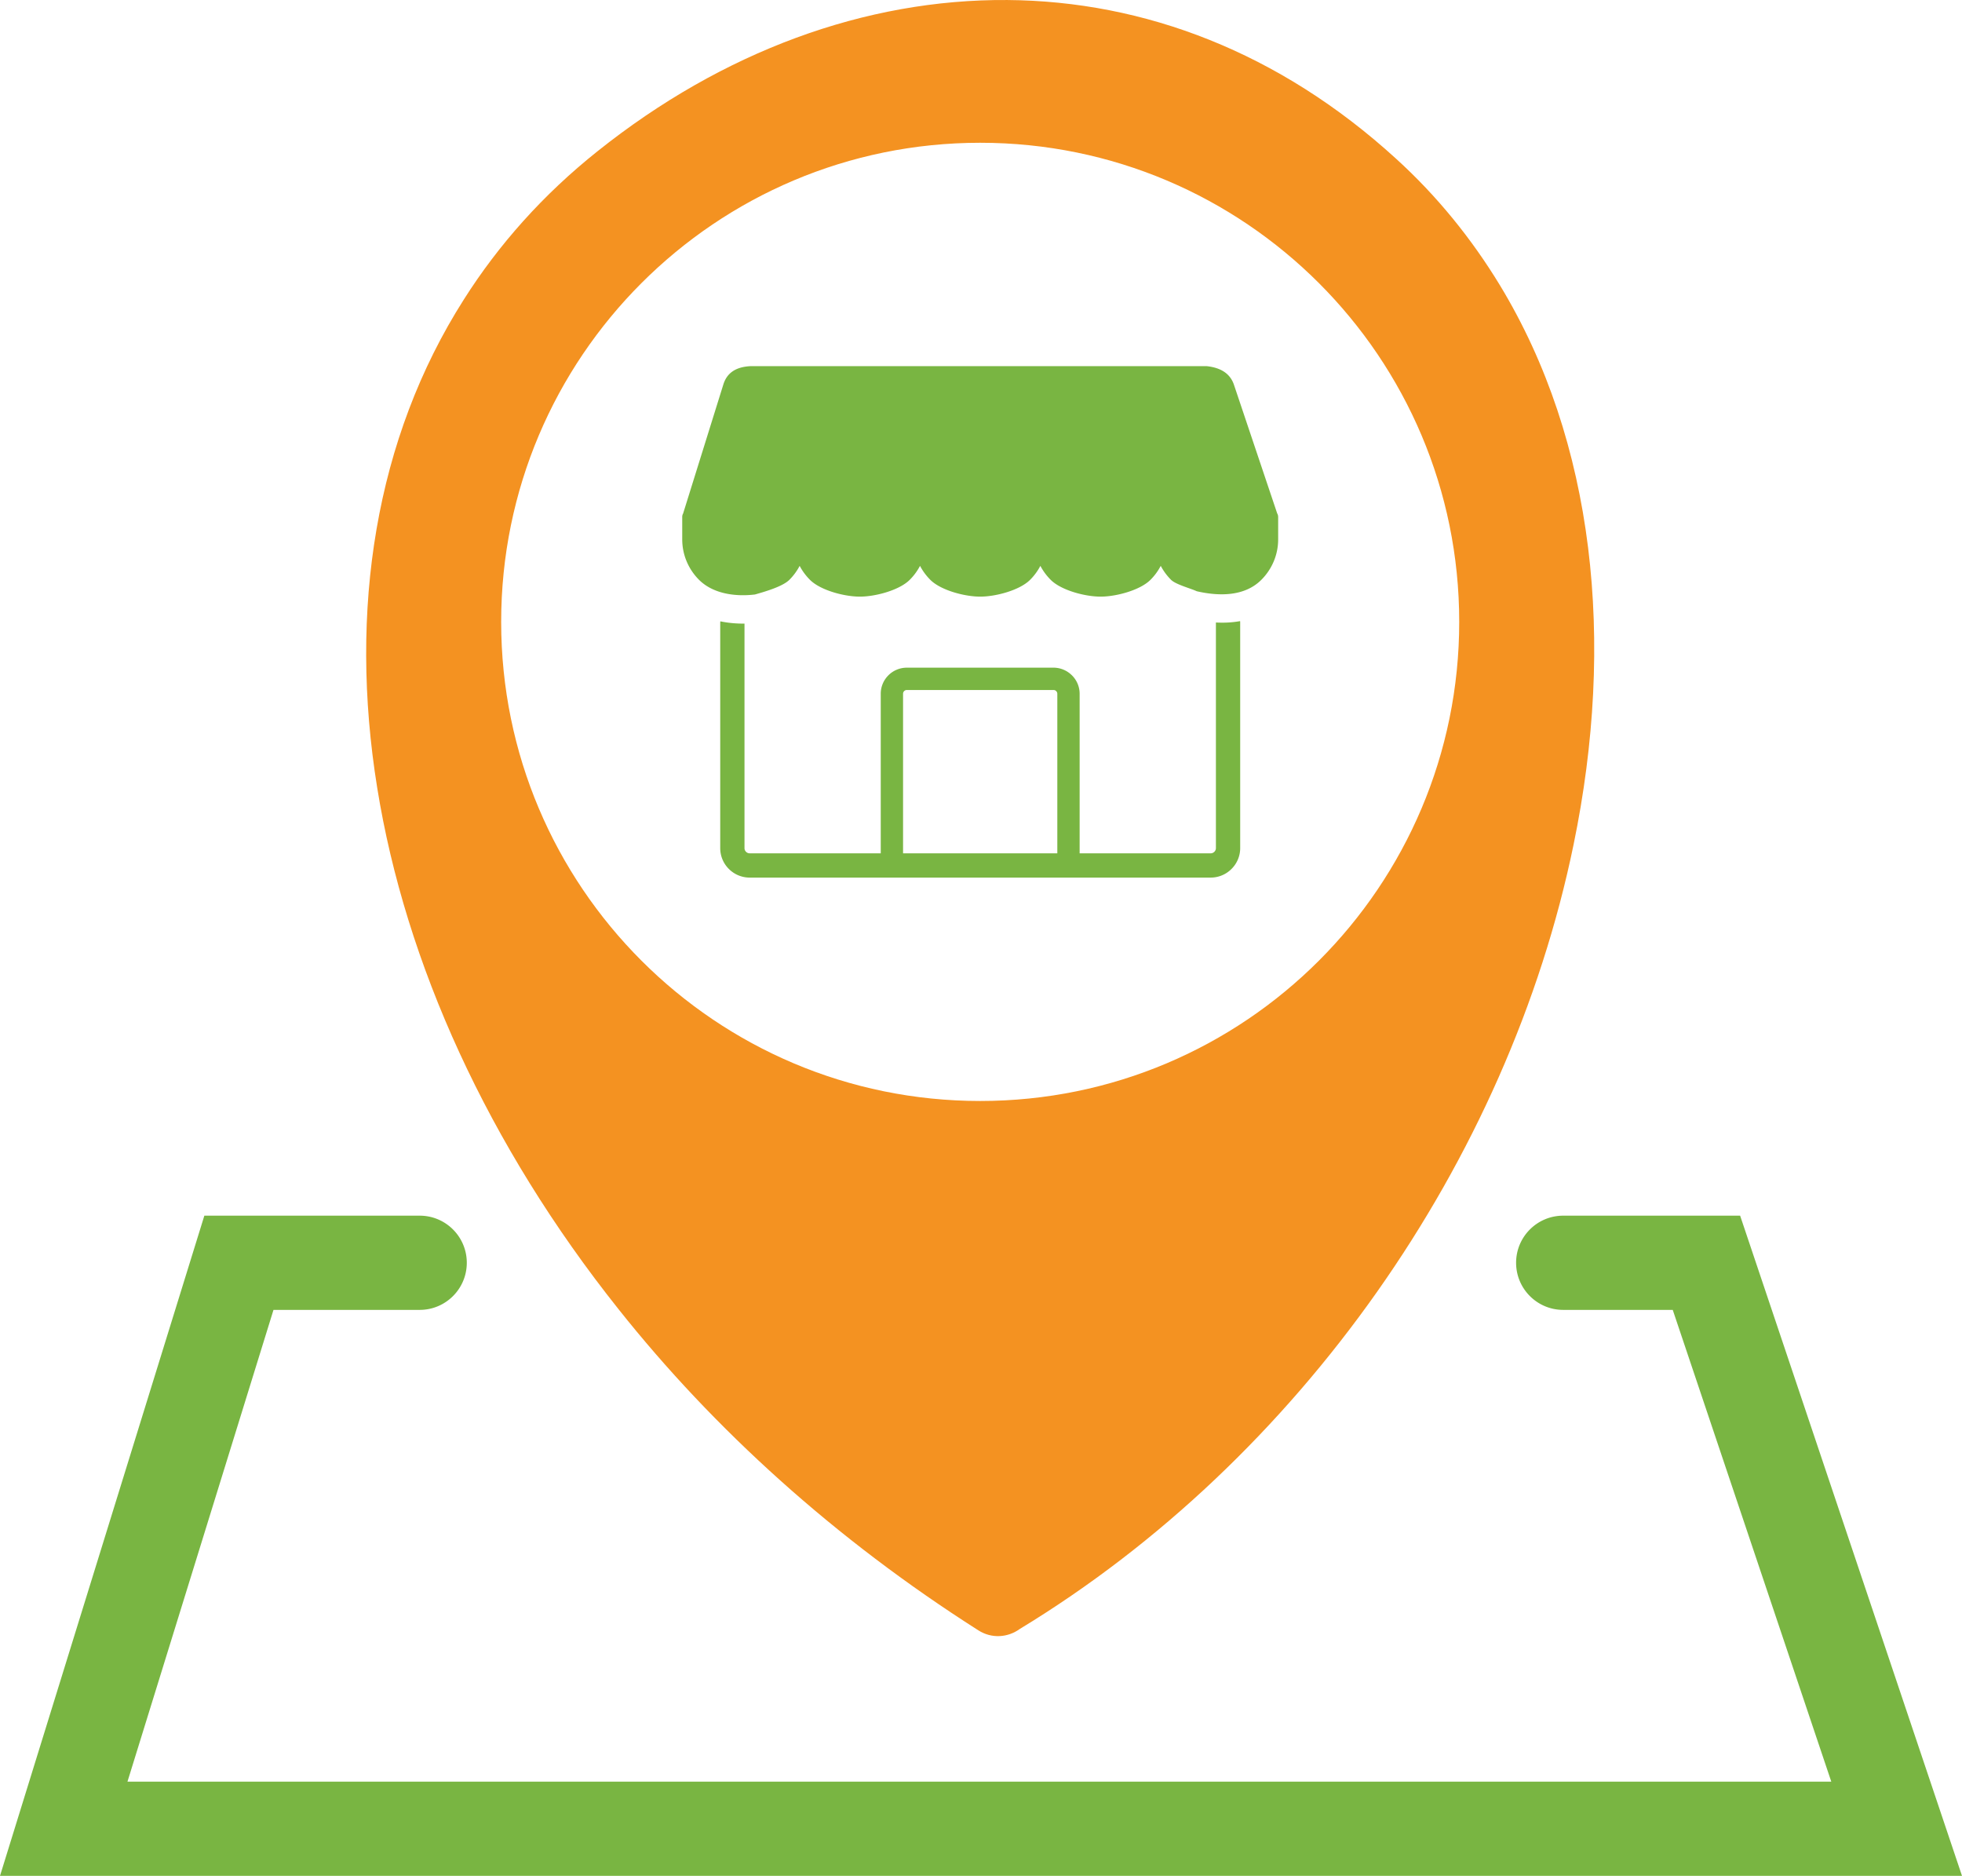
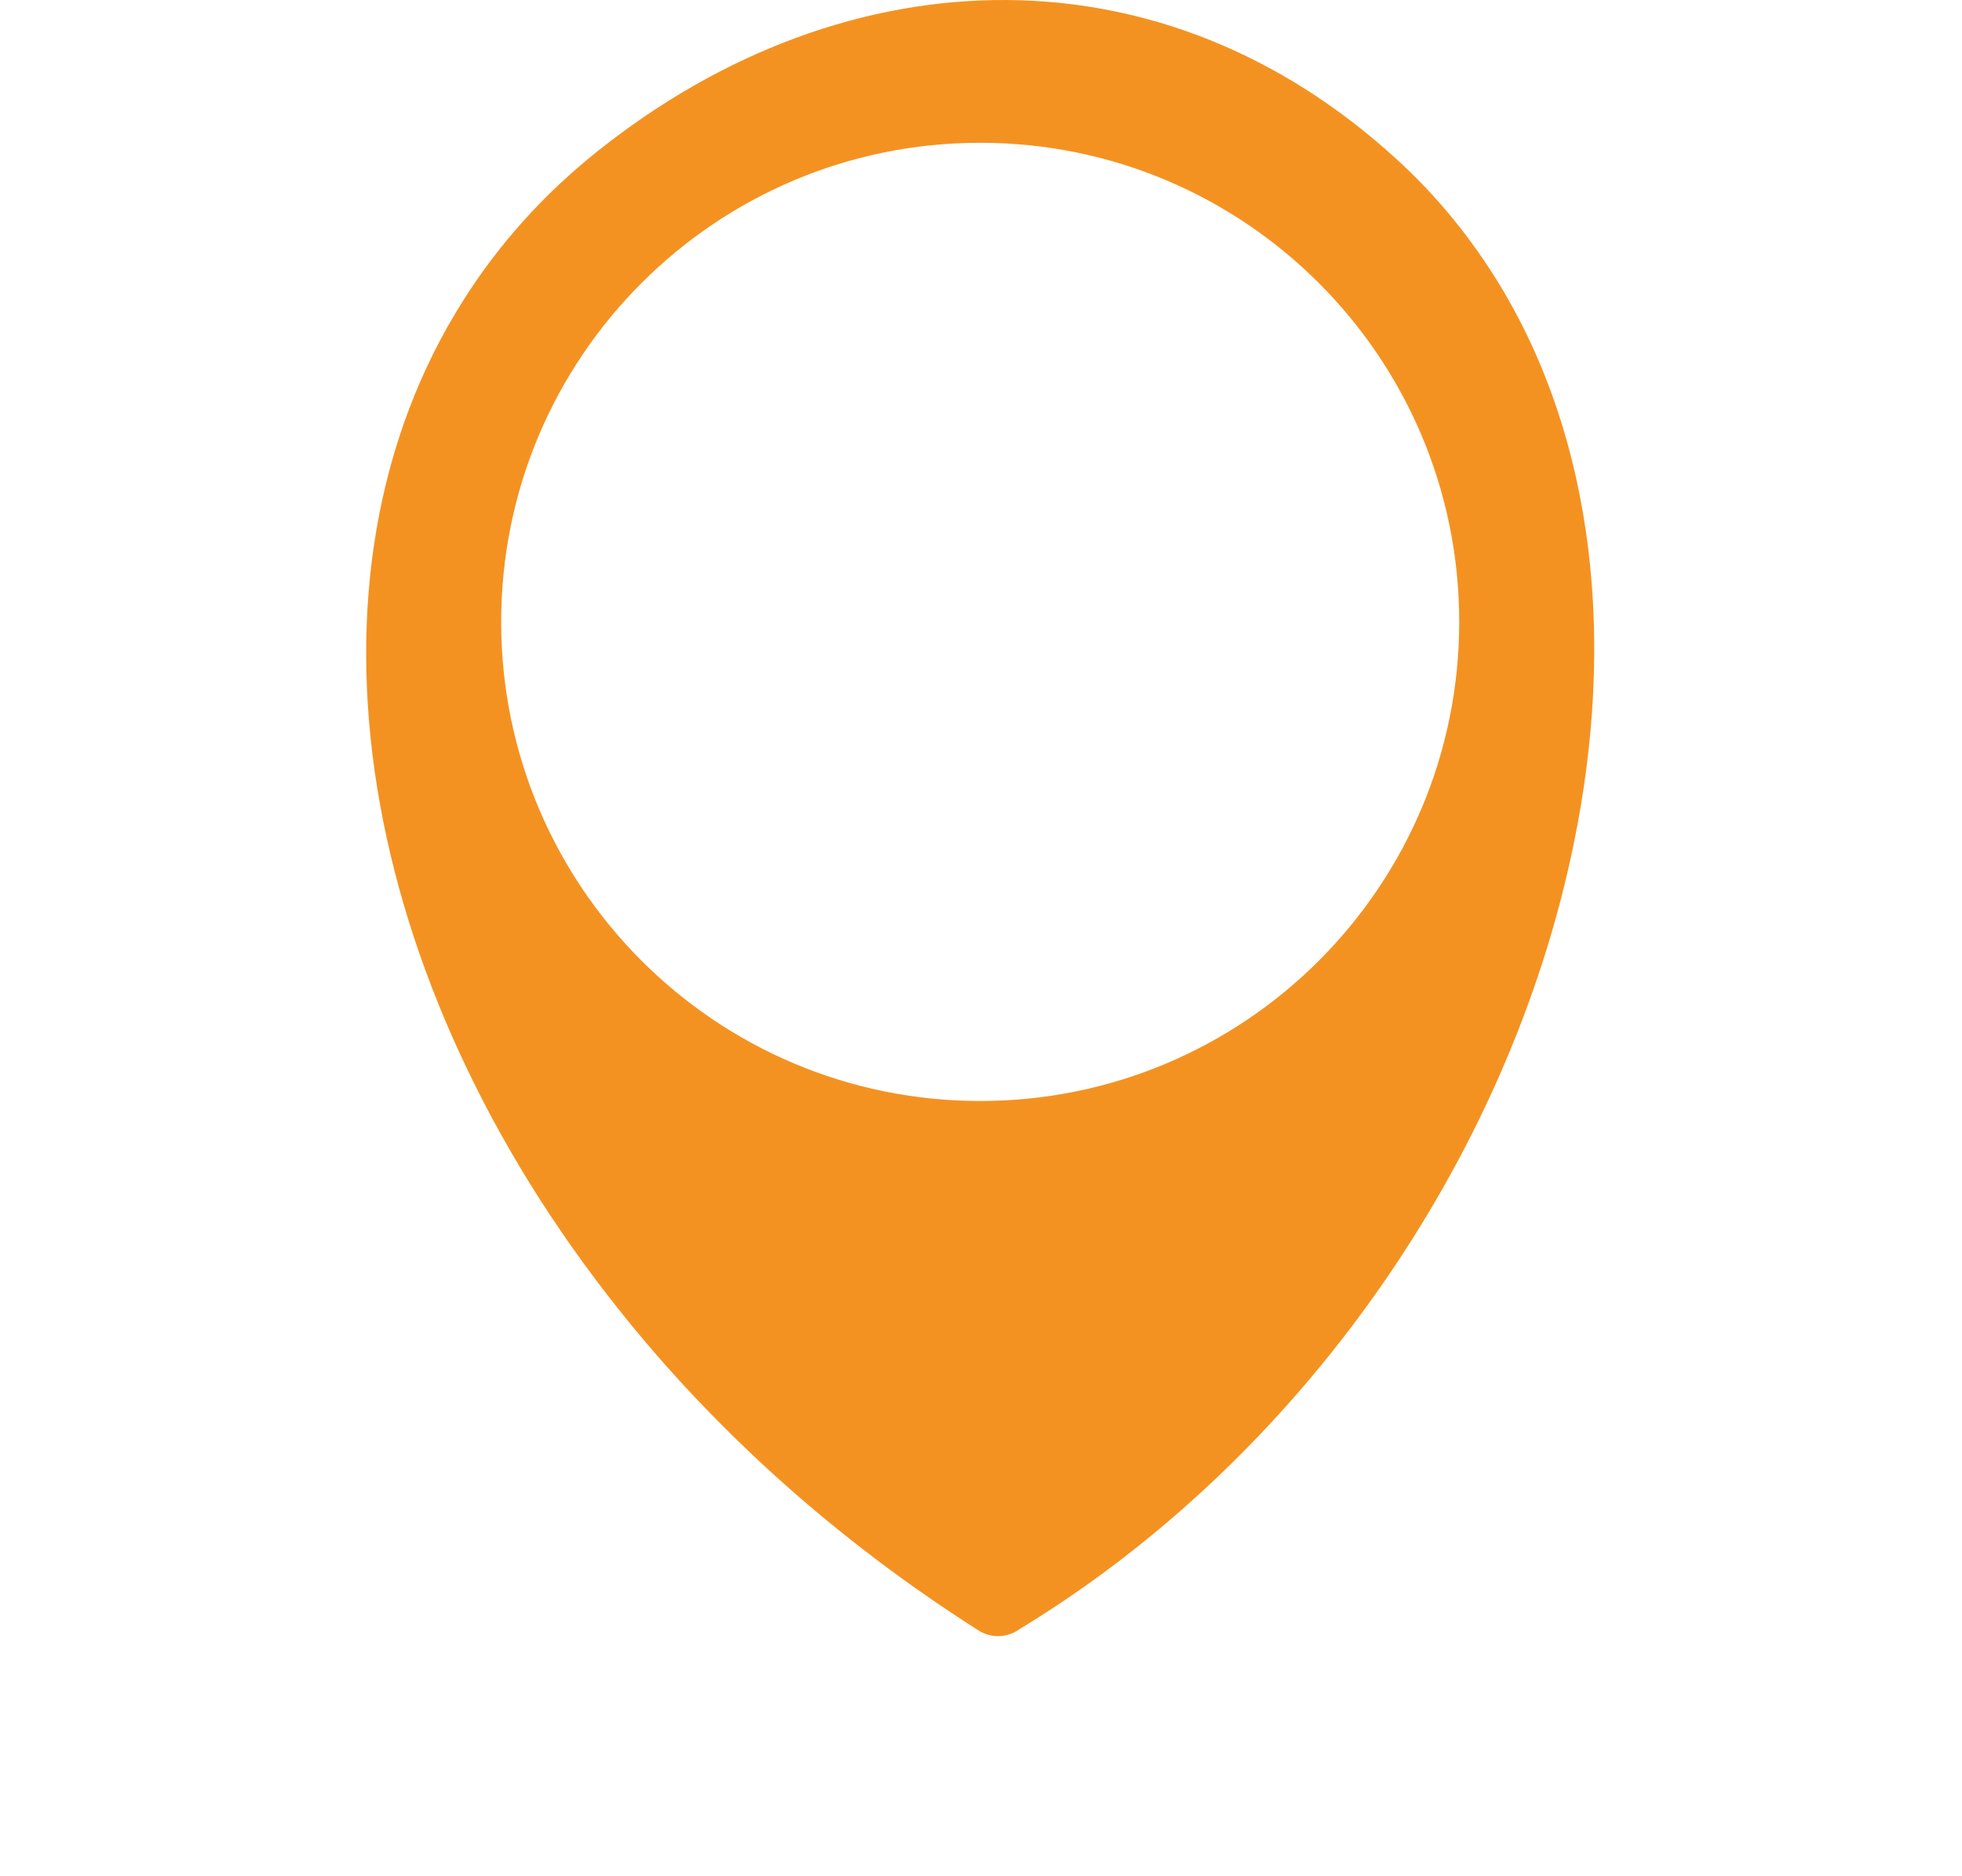
<svg xmlns="http://www.w3.org/2000/svg" width="512" height="489.435" clip-rule="evenodd" fill-rule="evenodd" image-rendering="optimizeQuality" text-rendering="geometricPrecision" shape-rendering="geometricPrecision">
  <g>
    <title>Layer 1</title>
    <path id="svg_1" d="m266.131,425.009c-3.121,2.276 -7.359,2.59 -10.837,0.357c-37.51,-23.86 -69.044,-52.541 -93.797,-83.672c-34.164,-42.861 -55.708,-90.406 -63.066,-136.169c-7.493,-46.427 -0.492,-91.073 22.612,-127.381c9.098,-14.36 20.739,-27.428 34.923,-38.714c32.604,-26.002 69.844,-39.693 106.909,-39.426c35.726,0.268 70.96,13.601 101.422,41.39c10.707,9.723 19.715,20.872 27.075,32.96c24.843,40.898 30.195,93.083 19.269,145.981c-17.047,82.829 -71.772,160.521 -144.51,204.674zm-10.342,-387.758c69.041,0 125.006,55.965 125.006,125.005c0,69.041 -55.965,125.006 -125.006,125.006c-69.04,0 -125.005,-55.965 -125.005,-125.006c0,-69.04 55.965,-125.005 125.005,-125.005z" fill="#f49221" />
-     <path id="svg_2" d="m109.524,317.184c6.788,0 12.29,5.502 12.29,12.29c0,6.788 -5.502,12.291 -12.29,12.291l-38.154,0l-38.105,123.088l444.623,0l-41.373,-123.088l-28.585,0c-6.788,0 -12.291,-5.503 -12.291,-12.291s5.503,-12.29 12.291,-12.29l46.171,0l57.899,172.251l-512,0l53.325,-172.251l56.199,0zm207.778,-154.762l0,-0.005c2.118,0.112 4.193,0.013 6.128,-0.328l0.185,-0.032c0.014,0.117 0.023,0.241 0.023,0.365l0,58.887a7.655,7.655 0 0 1 -2.261,5.405a7.655,7.655 0 0 1 -5.408,2.261l-120.35,0a7.663,7.663 0 0 1 -5.417,-2.256a7.645,7.645 0 0 1 -2.253,-5.41l0,-58.729c0,-0.158 0.011,-0.314 0.034,-0.466c2.101,0.435 4.233,0.613 6.3,0.593l0,58.602c0,0.359 0.153,0.692 0.396,0.933c0.245,0.245 0.581,0.398 0.94,0.398l34.219,0l0,-41.636c0,-1.87 0.763,-3.574 1.994,-4.804a6.785,6.785 0 0 1 4.804,-1.995l38.291,0c1.864,0 3.566,0.767 4.803,1.999a6.766,6.766 0 0 1 2.01,4.814l0,41.622l34.229,0c0.351,0 0.684,-0.156 0.93,-0.402a1.33,1.33 0 0 0 0.403,-0.929l0,-58.887zm-81.641,60.218l40.254,0l0,-41.622a0.996,0.996 0 0 0 -0.29,-0.698a0.962,0.962 0 0 0 -0.698,-0.29l-38.291,0a0.98,0.98 0 0 0 -0.975,0.974l0,41.636zm76.643,-68.379c-1.583,-0.742 -5.484,-1.754 -6.709,-2.979a15.206,15.206 0 0 1 -2.69,-3.642a14.871,14.871 0 0 1 -2.678,3.642c-2.71,2.709 -8.916,4.385 -13.02,4.385c-4.117,0 -10.323,-1.676 -13.023,-4.385a15.21,15.21 0 0 1 -2.691,-3.642a14.867,14.867 0 0 1 -2.677,3.642c-2.708,2.709 -8.916,4.385 -13.022,4.385c-4.116,0 -10.323,-1.676 -13.022,-4.385a15.084,15.084 0 0 1 -2.686,-3.642a14.887,14.887 0 0 1 -2.682,3.642c-2.709,2.709 -8.915,4.385 -13.021,4.385c-4.116,0 -10.321,-1.676 -13.02,-4.385a15.122,15.122 0 0 1 -2.689,-3.642a14.9,14.9 0 0 1 -2.679,3.642c-1.785,1.783 -6.489,3.115 -8.974,3.826c-4.992,0.61 -10.882,-0.115 -14.605,-3.826c-2.706,-2.71 -4.383,-6.449 -4.383,-10.554l0,-5.88c0,-0.287 0.068,-0.578 0.222,-0.836l10.514,-33.716c0.867,-2.777 2.978,-4.558 7.076,-4.761l119.069,0c3.672,0.395 6.062,1.937 7.056,4.733l11.325,33.694c0.155,0.253 0.231,0.52 0.24,0.799l0.011,0l0,5.967c0,4.105 -1.677,7.844 -4.387,10.554c-4.403,4.405 -11.112,4.299 -16.855,2.979z" fill-rule="nonzero" fill="#79b542" />
  </g>
</svg>